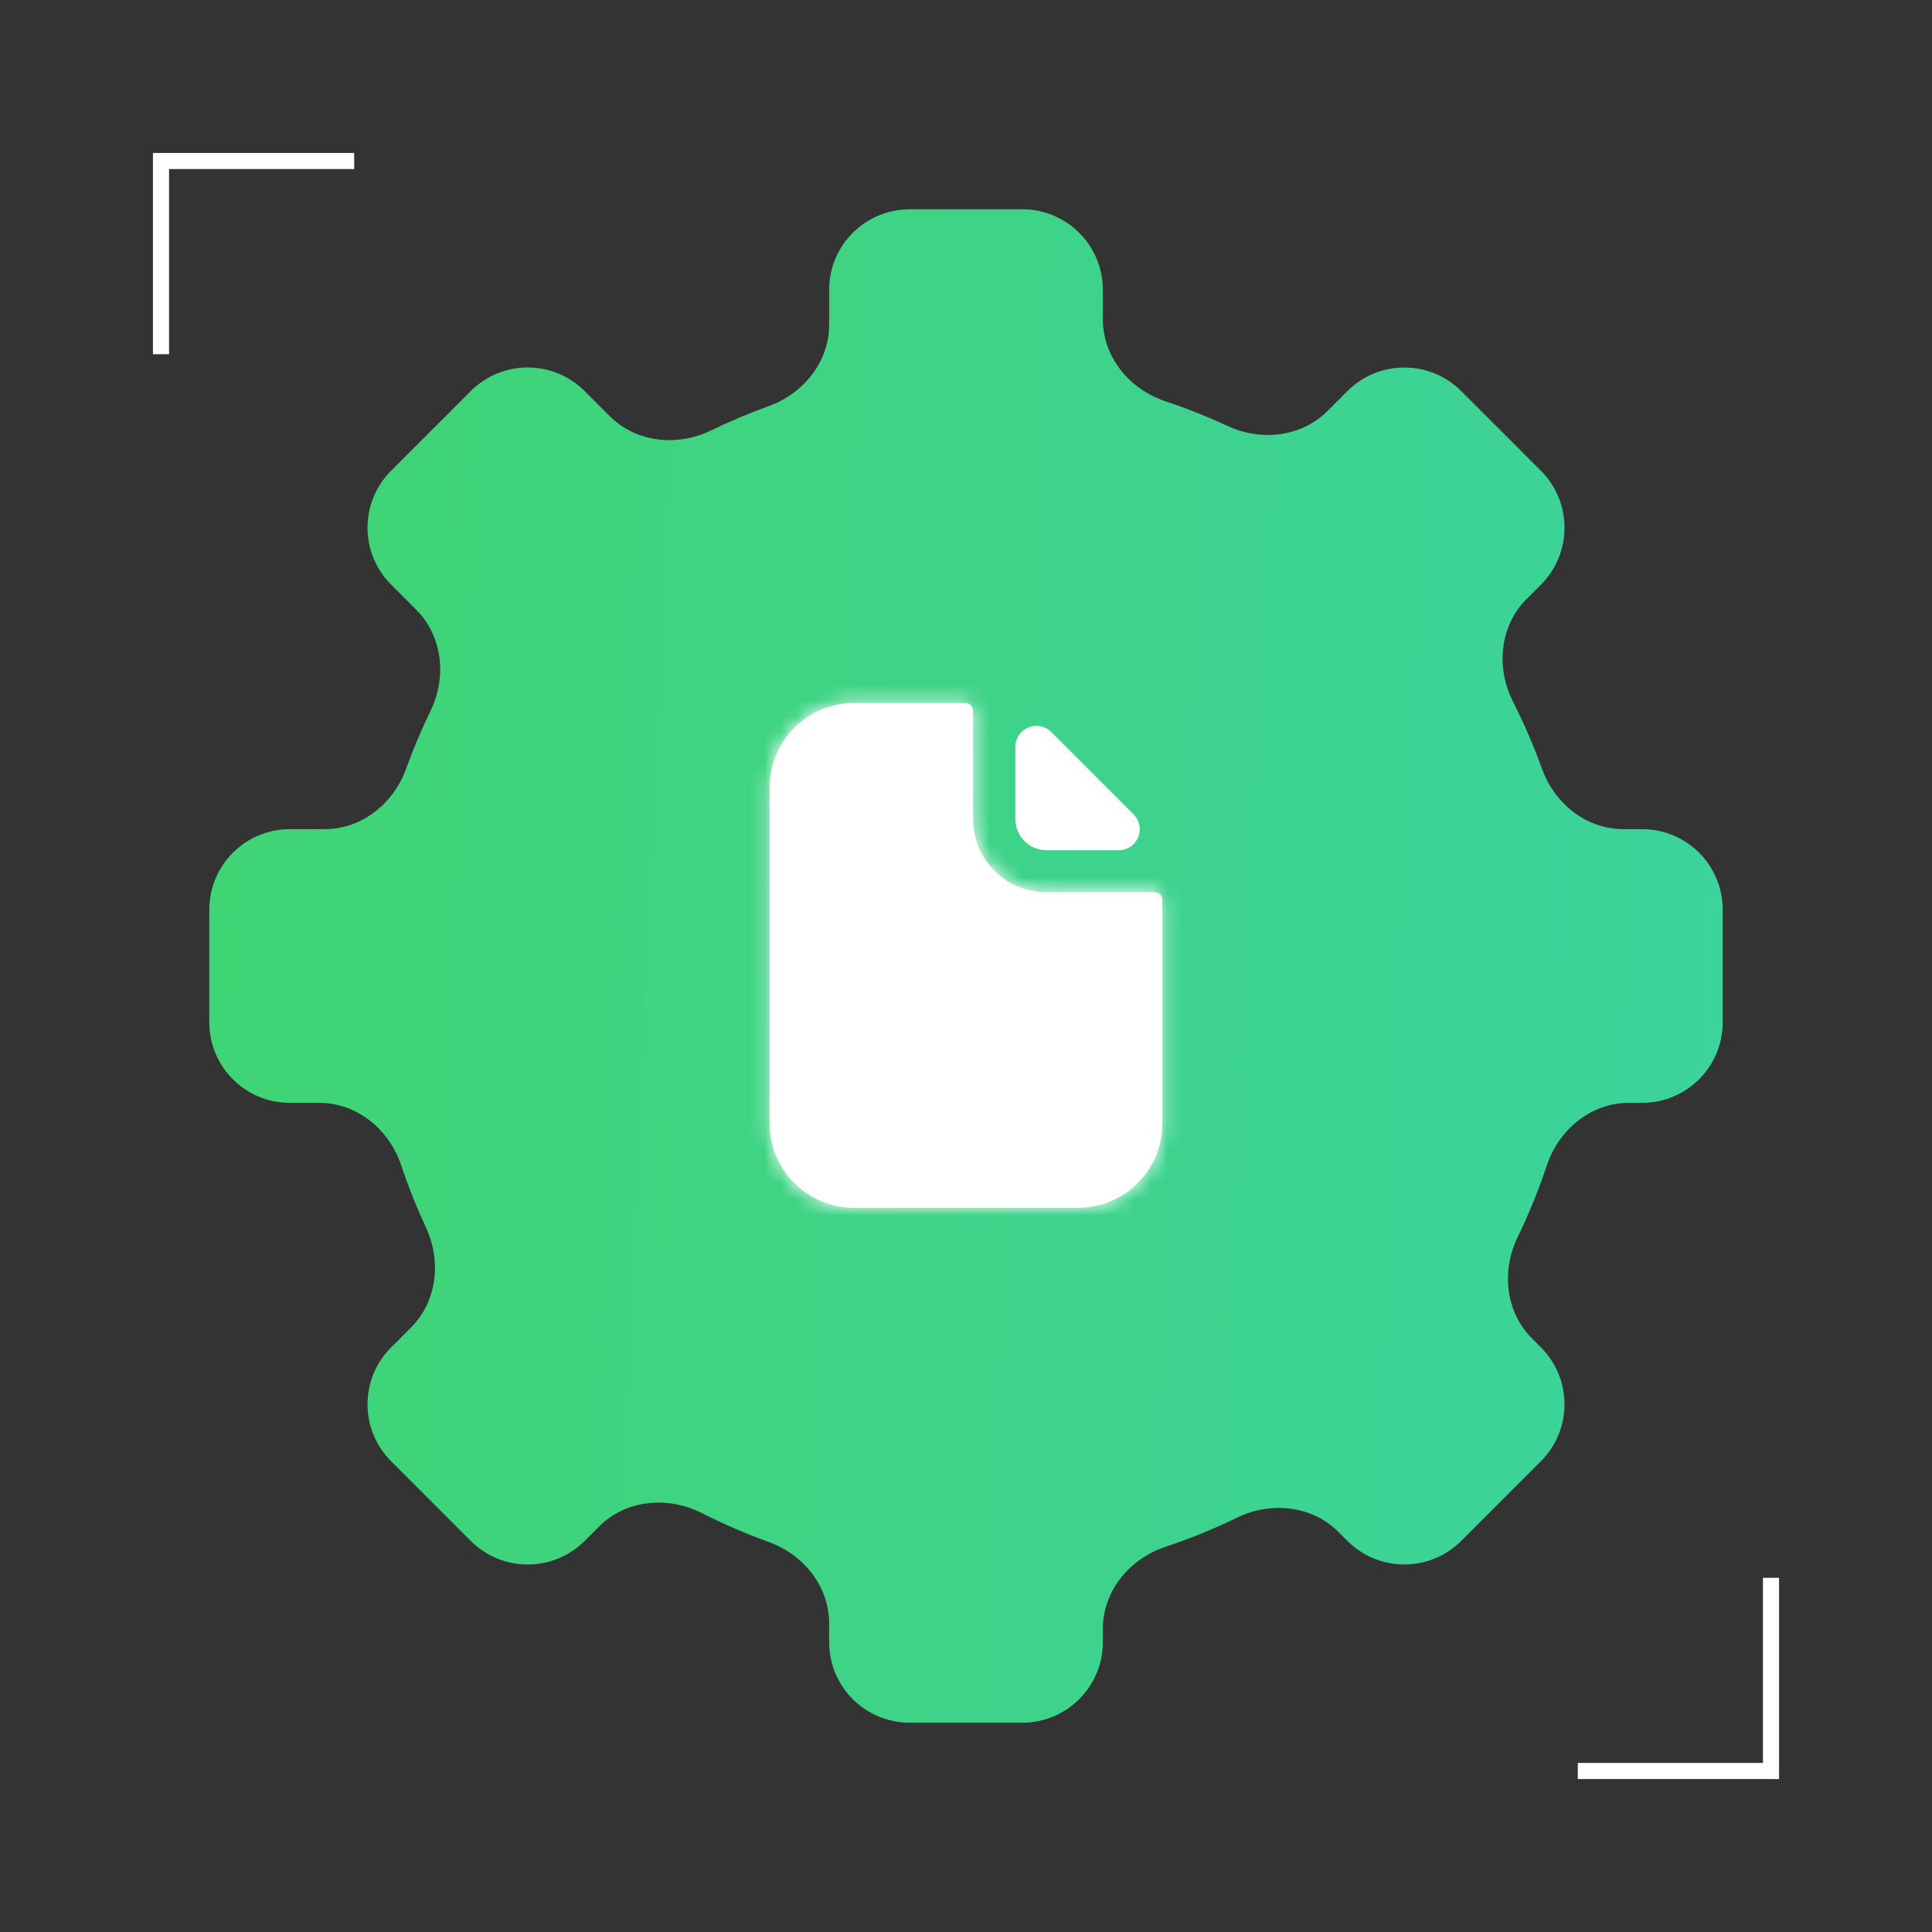
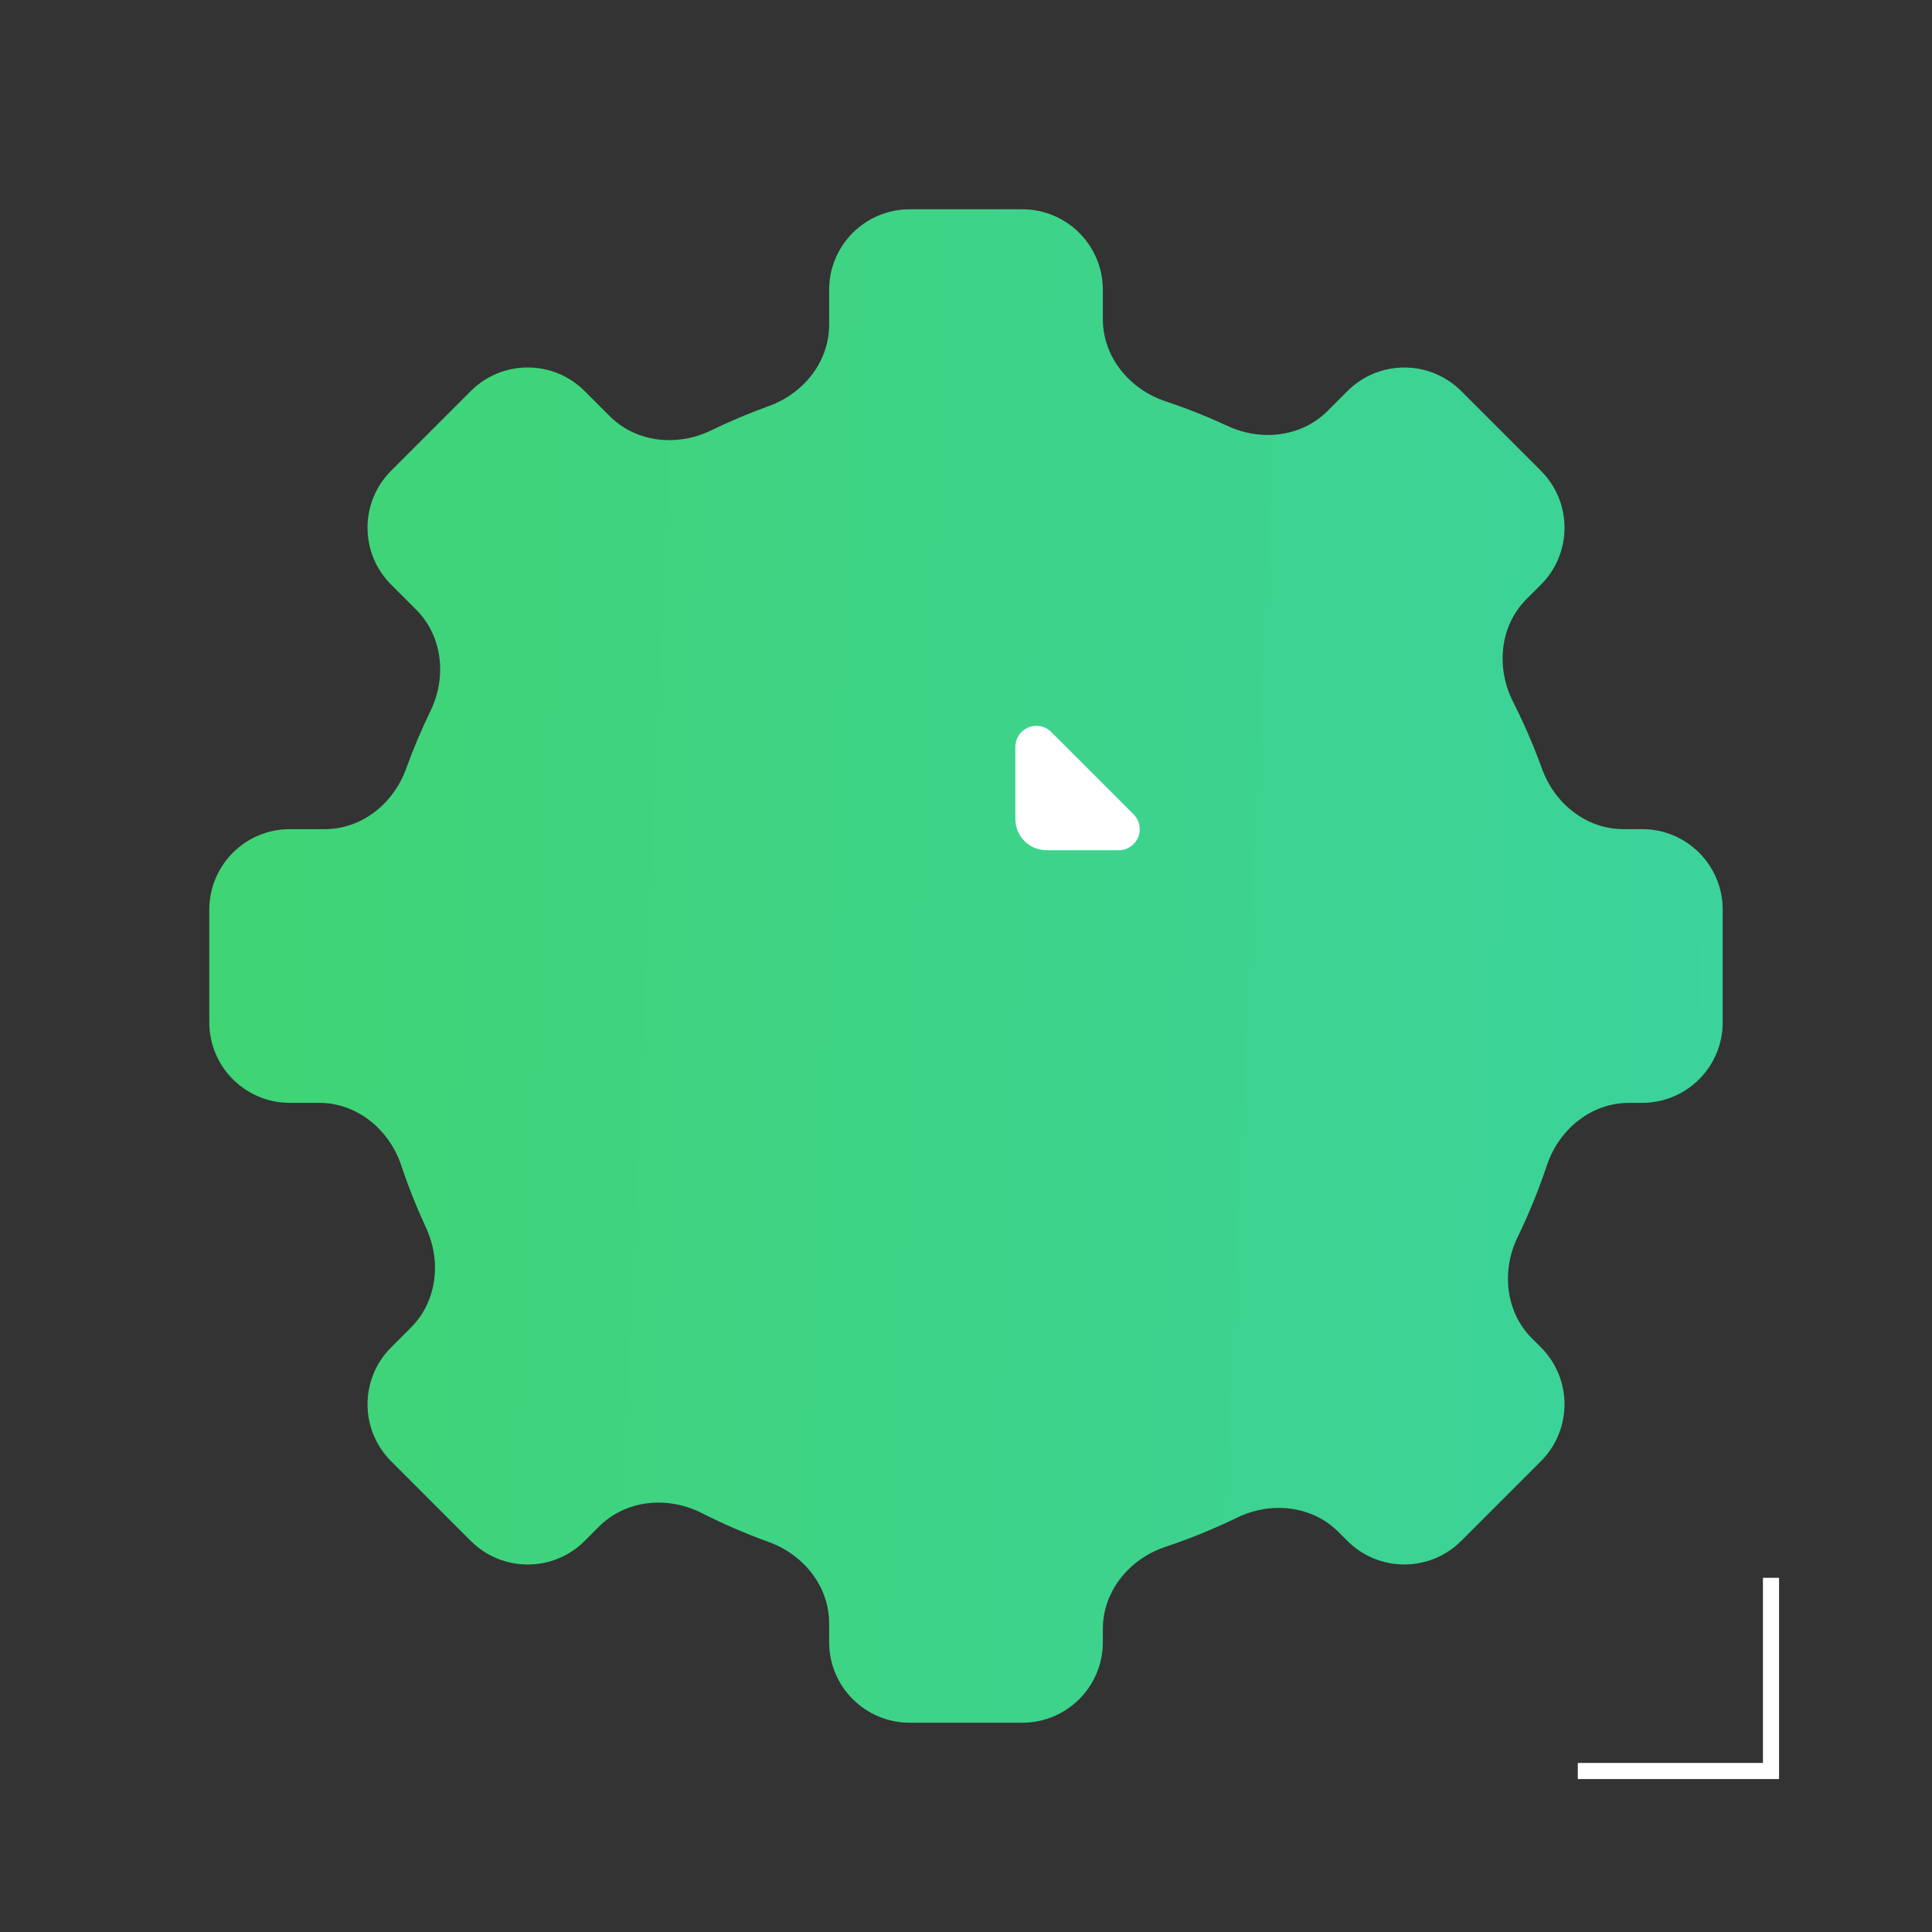
<svg xmlns="http://www.w3.org/2000/svg" width="120" height="120" viewBox="0 0 120 120" fill="none">
  <rect x="0" y="0" width="120" height="120" fill="#333333" stroke="none" />
  <path d="M56.5 107C53.739 107 51.5 104.761 51.5 102V100.831C51.5 98.53 49.916 96.56 47.752 95.778C46.319 95.26 44.927 94.657 43.581 93.975C41.473 92.908 38.876 93.147 37.205 94.818L36.314 95.71C34.361 97.662 31.195 97.662 29.242 95.71L24.293 90.76C22.34 88.808 22.34 85.642 24.293 83.689L25.527 82.455C27.146 80.835 27.425 78.336 26.462 76.258C25.88 75.003 25.365 73.71 24.922 72.384C24.177 70.153 22.177 68.5 19.825 68.5H18C15.239 68.5 13 66.261 13 63.5V56.5C13 53.739 15.239 51.5 18 51.5H20.169C22.47 51.5 24.44 49.916 25.222 47.752C25.667 46.522 26.174 45.322 26.74 44.156C27.755 42.062 27.496 39.514 25.85 37.869L24.292 36.31C22.339 34.358 22.339 31.192 24.292 29.239L29.242 24.289C31.194 22.337 34.36 22.337 36.313 24.289L37.872 25.849C39.517 27.494 42.065 27.753 44.159 26.738C45.324 26.173 46.523 25.667 47.752 25.222C49.916 24.44 51.5 22.47 51.5 20.169V18C51.5 15.239 53.739 13 56.5 13H63.5C66.261 13 68.5 15.239 68.5 18V19.825C68.5 22.177 70.153 24.177 72.384 24.922C73.71 25.365 75.003 25.88 76.258 26.462C78.336 27.425 80.835 27.146 82.455 25.527L83.69 24.292C85.642 22.339 88.808 22.339 90.761 24.292L95.711 29.242C97.663 31.194 97.663 34.36 95.711 36.313L94.818 37.205C93.148 38.876 92.908 41.473 93.975 43.581C94.657 44.927 95.26 46.319 95.778 47.752C96.56 49.916 98.53 51.5 100.831 51.5H102C104.761 51.5 107 53.739 107 56.5V63.5C107 66.261 104.761 68.5 102 68.5H101.175C98.823 68.5 96.823 70.153 96.078 72.384C95.566 73.916 94.959 75.404 94.262 76.841C93.247 78.935 93.506 81.483 95.151 83.128L95.71 83.686C97.662 85.639 97.662 88.805 95.71 90.757L90.76 95.707C88.808 97.66 85.642 97.66 83.689 95.707L83.131 95.15C81.486 93.504 78.938 93.245 76.844 94.26C75.406 94.958 73.917 95.566 72.384 96.078C70.153 96.823 68.5 98.823 68.5 101.175V102C68.5 104.761 66.261 107 63.5 107H56.5Z" fill="url(#paint0_linear_19774_113548)" />
  <path d="M69.485 51.503H64.997C64.651 51.503 64.371 51.223 64.371 50.877V46.389L69.485 51.503Z" fill="white" stroke="white" stroke-width="2.612" stroke-linejoin="round" />
  <mask id="path-3-inside-1_19774_113548" fill="white">
-     <path d="M59.962 43.666C60.224 43.666 60.437 43.879 60.437 44.142V50.872C60.437 53.382 62.472 55.416 64.981 55.416H71.72C71.982 55.416 72.194 55.629 72.194 55.892V69.791C72.194 72.677 69.855 75.016 66.97 75.017H53.036C50.15 75.017 47.81 72.677 47.81 69.791V48.892C47.81 46.006 50.15 43.666 53.036 43.666H59.962Z" />
-   </mask>
-   <path d="M59.962 43.666C60.224 43.666 60.437 43.879 60.437 44.142V50.872C60.437 53.382 62.472 55.416 64.981 55.416H71.72C71.982 55.416 72.194 55.629 72.194 55.892V69.791C72.194 72.677 69.855 75.016 66.97 75.017H53.036C50.15 75.017 47.81 72.677 47.81 69.791V48.892C47.81 46.006 50.15 43.666 53.036 43.666H59.962Z" fill="white" />
-   <path d="M59.962 43.666L59.963 41.053H59.962V43.666ZM60.437 50.872H57.824V50.872L60.437 50.872ZM71.72 55.416L71.722 52.803H71.72V55.416ZM66.97 75.017V77.629H66.97L66.97 75.017ZM59.962 43.666L59.96 46.279C58.776 46.278 57.824 45.317 57.824 44.142H60.437H63.049C63.049 42.442 61.673 41.054 59.963 41.053L59.962 43.666ZM60.437 44.142H57.824V50.872H60.437H63.049V44.142H60.437ZM60.437 50.872L57.824 50.872C57.824 54.825 61.029 58.029 64.981 58.029V55.416V52.803C63.914 52.803 63.049 51.938 63.049 50.872L60.437 50.872ZM64.981 55.416V58.029H71.72V55.416V52.803H64.981V55.416ZM71.72 55.416L71.717 58.029C70.534 58.027 69.582 57.068 69.582 55.892H72.194H74.807C74.807 54.191 73.43 52.805 71.722 52.803L71.72 55.416ZM72.194 55.892H69.582V69.791H72.194H74.807V55.892H72.194ZM72.194 69.791H69.582C69.582 71.234 68.412 72.404 66.969 72.404L66.97 75.017L66.97 77.629C71.299 77.629 74.807 74.119 74.807 69.791H72.194ZM66.97 75.017V72.404H53.036V75.017V77.629H66.97V75.017ZM53.036 75.017V72.404C51.593 72.404 50.423 71.234 50.423 69.791H47.81H45.198C45.198 74.12 48.708 77.629 53.036 77.629V75.017ZM47.81 69.791H50.423V48.892H47.81H45.198V69.791H47.81ZM47.81 48.892H50.423C50.423 47.449 51.593 46.279 53.036 46.279V43.666V41.053C48.708 41.053 45.198 44.563 45.198 48.892H47.81ZM53.036 43.666V46.279H59.962V43.666V41.053H53.036V43.666Z" fill="white" mask="url(#path-3-inside-1_19774_113548)" />
-   <path d="M10 22V10L22 10" stroke="white" />
+     </mask>
  <path d="M110 98V110L98 110" stroke="white" />
  <defs>
    <linearGradient id="paint0_linear_19774_113548" x1="13" y1="13" x2="111.042" y2="17.424" gradientUnits="userSpaceOnUse">
      <stop stop-color="#3FD473" />
      <stop offset="1" stop-color="#3CD39D" />
    </linearGradient>
  </defs>
</svg>